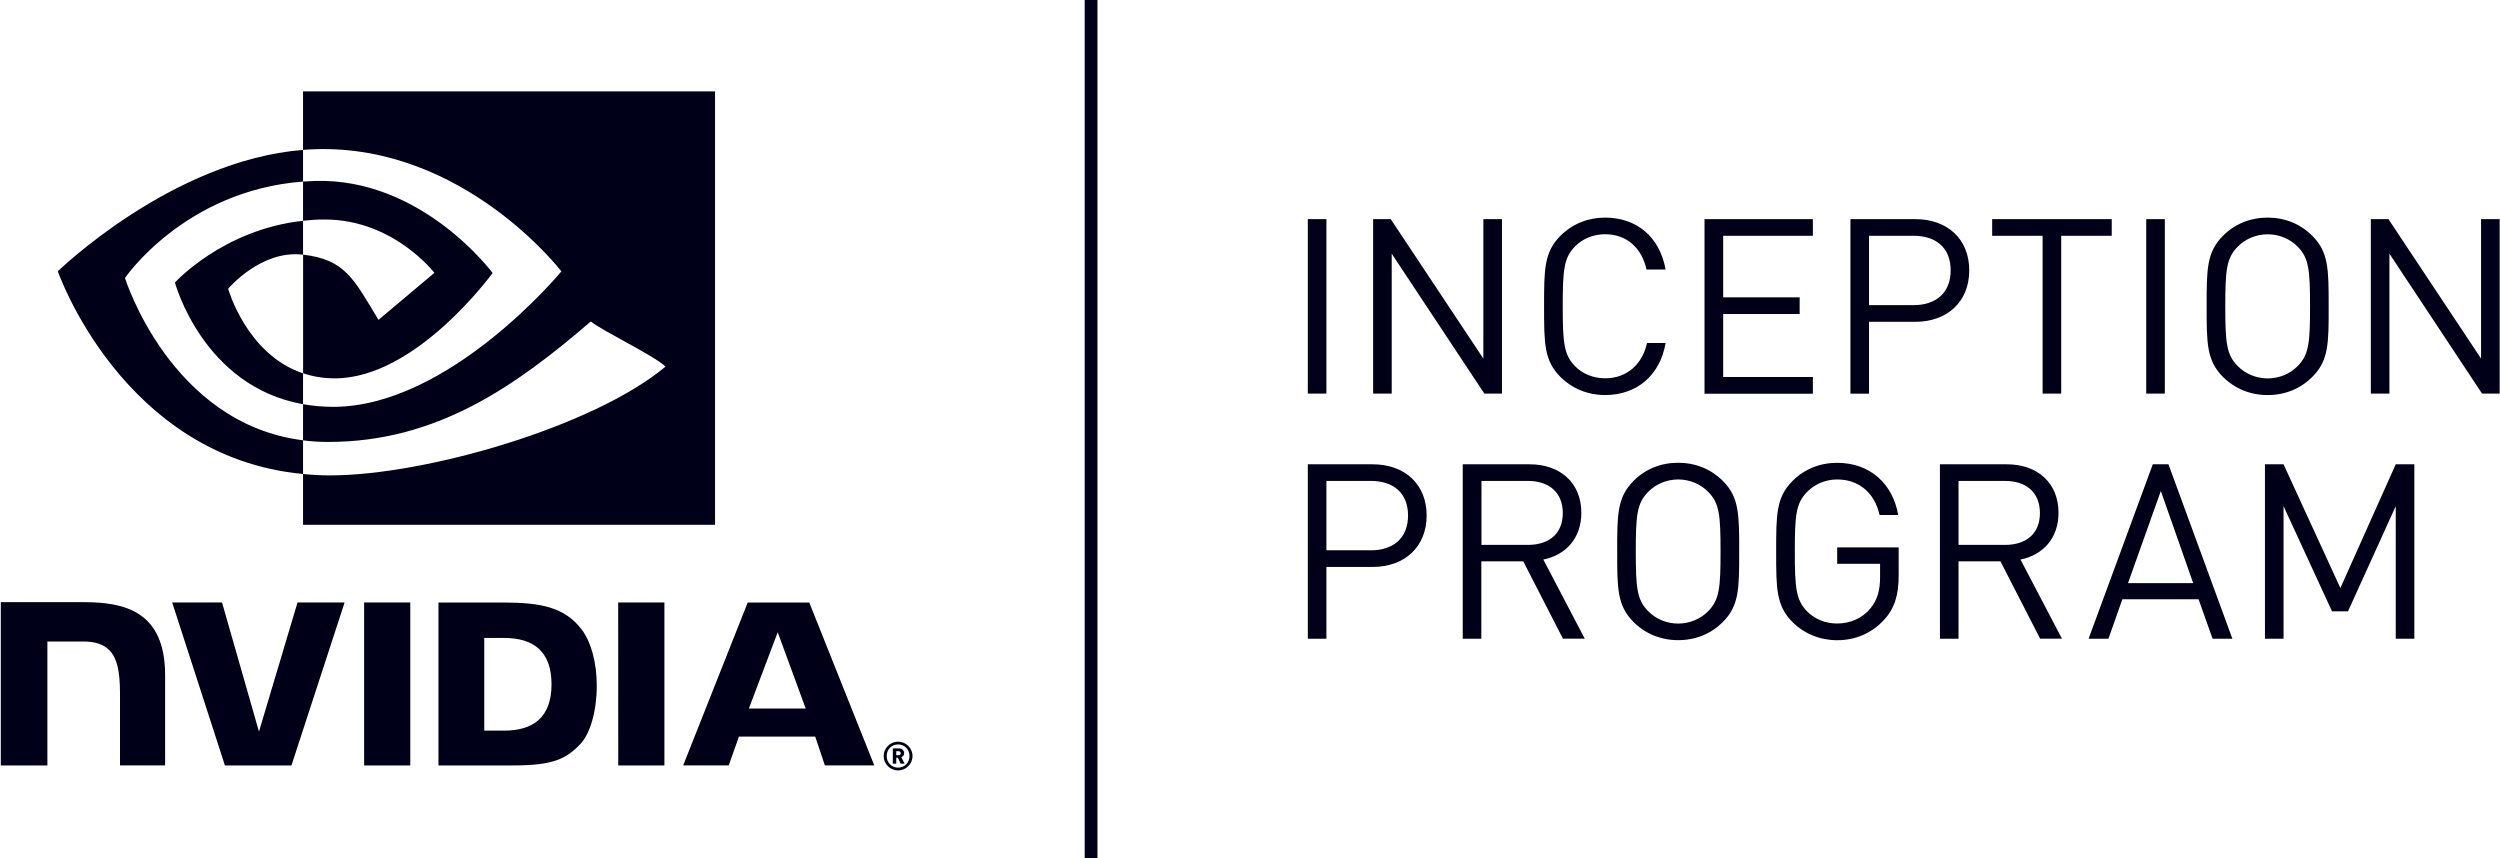
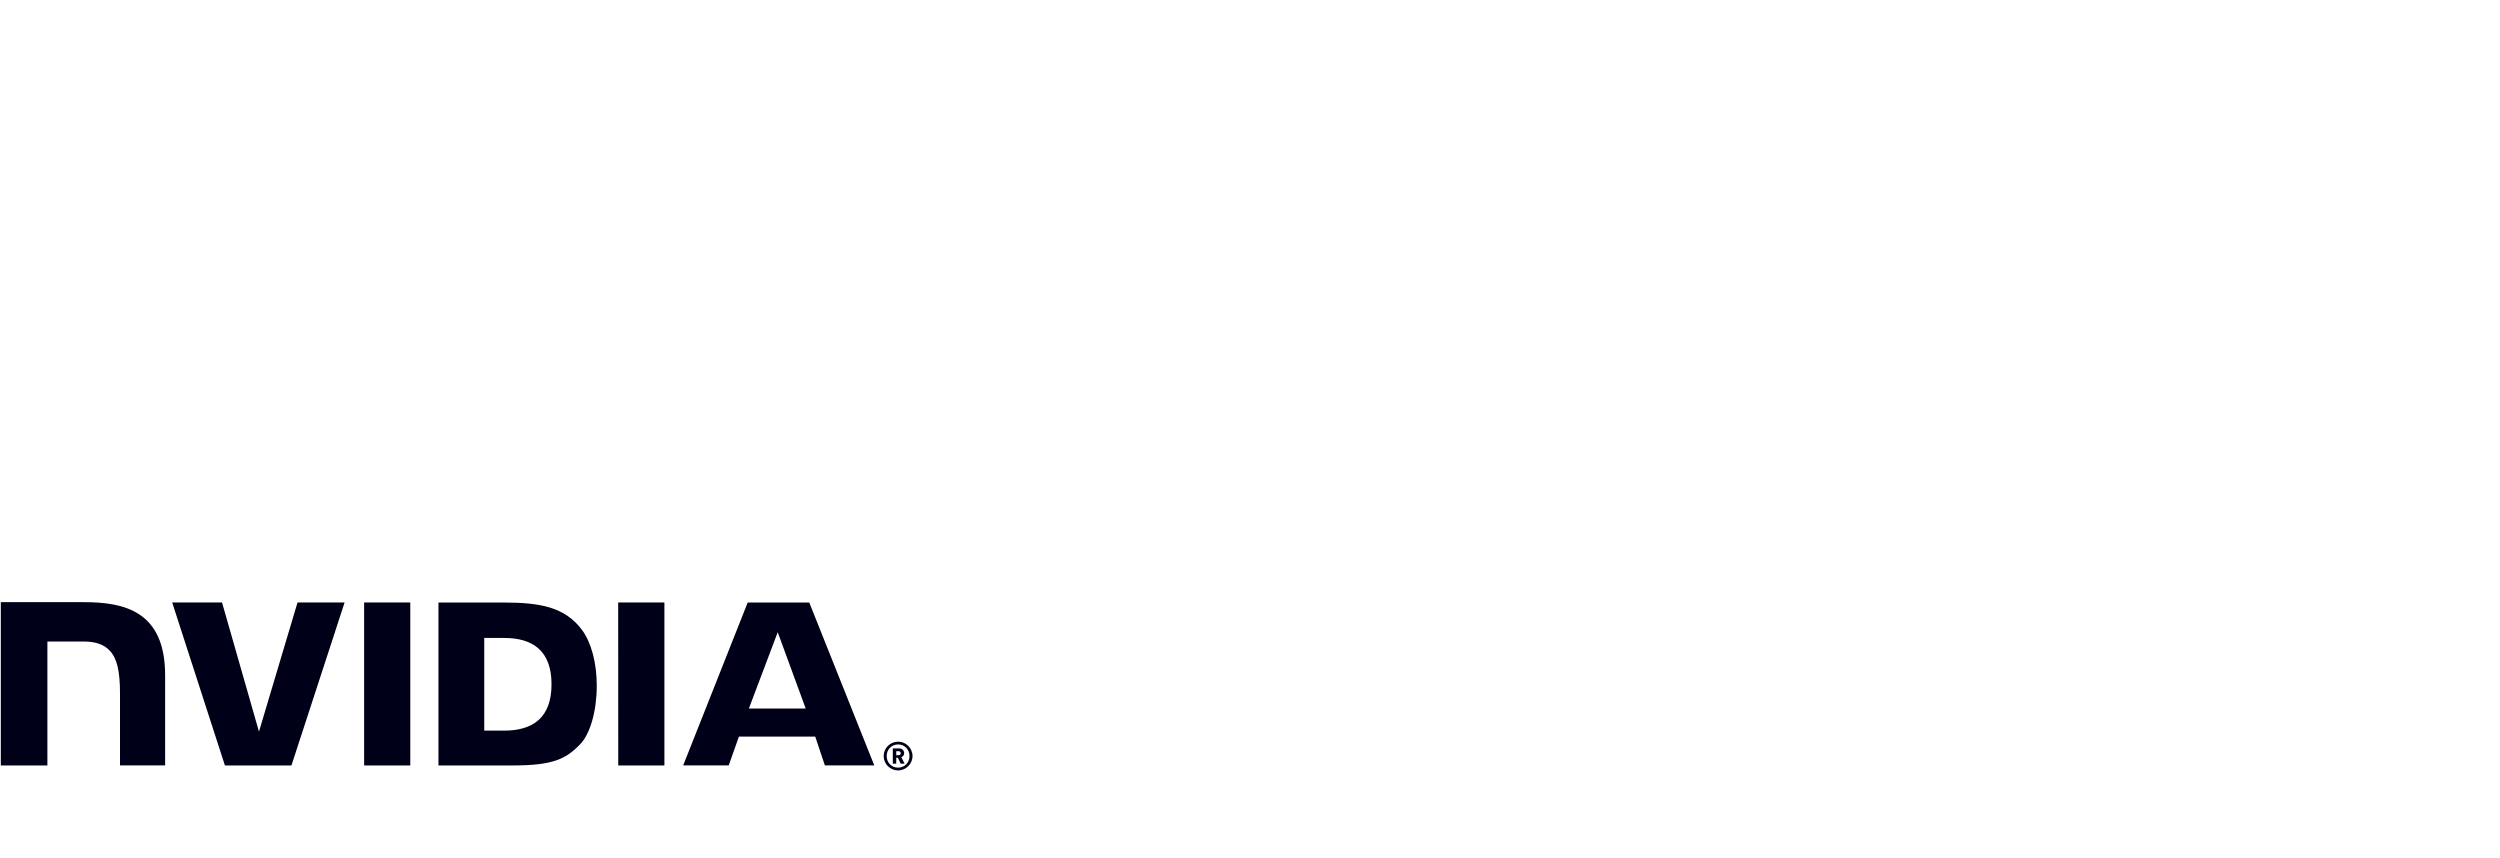
<svg xmlns="http://www.w3.org/2000/svg" width="1398" height="480" viewBox="0 0 1398 480" fill="none">
-   <path d="M731.328 122.54H741.729V220.092H731.328V122.54ZM830.046 220.092L778.25 141.865V220.092H767.85V122.54H777.701L829.497 200.527V122.54H839.898V220.092H830.046ZM897.564 220.916C887.987 220.916 879.2 217.346 872.609 210.79C863.445 201.625 863.445 192.014 863.445 171.316C863.445 150.618 863.445 141.041 872.609 131.842C879.2 125.252 887.953 121.682 897.564 121.682C915.104 121.682 928.113 132.357 931.408 150.721H920.733C918.124 138.81 909.783 130.984 897.564 130.984C891.111 130.984 884.966 133.456 880.71 137.849C874.532 144.165 873.879 150.858 873.879 171.282C873.879 191.705 874.566 198.398 880.71 204.714C884.966 209.108 891.111 211.545 897.564 211.545C909.749 211.545 918.399 203.753 921.007 191.808H931.408C928.25 210.24 914.966 220.916 897.564 220.916ZM953.17 220.092V122.54H1013.75V131.877H963.605V166.27H1006.37V175.607H963.605V210.824H1013.75V220.16H953.17V220.092ZM1071.08 179.966H1045.16V220.126H1034.76V122.54H1071.08C1088.89 122.54 1101.21 133.627 1101.21 151.167C1101.21 168.707 1088.89 179.966 1071.08 179.966ZM1070.11 131.842H1045.16V170.63H1070.11C1082.3 170.63 1090.81 164.039 1090.81 151.167C1090.81 138.295 1082.3 131.842 1070.11 131.842ZM1152.63 131.842V220.092H1142.23V131.842H1114.02V122.54H1180.88V131.877H1152.63V131.842ZM1200.17 122.54H1210.57V220.092H1200.17V122.54ZM1293.02 210.79C1286.43 217.38 1277.81 220.916 1268.07 220.916C1258.35 220.916 1249.7 217.346 1243.11 210.79C1233.95 201.625 1233.95 192.014 1233.95 171.316C1233.95 150.618 1233.95 141.041 1243.11 131.842C1249.7 125.252 1258.32 121.682 1268.07 121.682C1277.81 121.682 1286.43 125.252 1293.02 131.842C1302.19 141.007 1302.19 150.618 1302.19 171.316C1302.22 192.014 1302.22 201.591 1293.02 210.79ZM1284.95 138.021C1280.7 133.627 1274.55 131.019 1268.1 131.019C1261.65 131.019 1255.5 133.627 1251.25 138.021C1245.07 144.337 1244.38 150.893 1244.38 171.316C1244.38 191.739 1245.07 198.295 1251.25 204.611C1255.5 209.005 1261.65 211.613 1268.1 211.613C1274.55 211.613 1280.7 209.005 1284.95 204.611C1291.13 198.33 1291.78 191.739 1291.78 171.316C1291.78 150.893 1291.1 144.337 1284.95 138.021ZM1387.96 220.092L1336.17 141.865V220.092H1325.77V122.54H1335.62L1387.41 200.527V122.54H1397.81V220.092H1387.96ZM767.644 317.025H741.729V357.186H731.328V259.634H767.644C785.458 259.634 797.781 270.721 797.781 288.261C797.781 305.801 785.424 317.025 767.644 317.025ZM766.683 268.936H741.729V307.723H766.683C778.868 307.723 787.381 301.133 787.381 288.261C787.346 275.389 778.868 268.936 766.683 268.936ZM874.017 357.186L851.808 313.902H828.365V357.186H817.964V259.634H855.378C872.369 259.634 884.28 269.897 884.28 286.751C884.28 300.996 875.63 310.332 863.033 312.906L886.202 357.151H874.017V357.186ZM854.452 268.936H828.433V304.703H854.452C865.813 304.703 873.914 298.799 873.914 286.888C873.879 274.977 865.813 268.936 854.452 268.936ZM963.399 347.849C956.808 354.44 948.193 357.975 938.445 357.975C928.731 357.975 920.081 354.405 913.49 347.849C904.326 338.684 904.326 329.073 904.326 308.375C904.326 287.678 904.326 278.101 913.49 268.902C920.081 262.311 928.696 258.776 938.445 258.776C948.158 258.776 956.808 262.346 963.399 268.902C972.563 278.067 972.563 287.678 972.563 308.375C972.563 329.073 972.563 338.684 963.399 347.849ZM955.298 275.115C951.042 270.721 944.898 268.112 938.445 268.112C931.991 268.112 925.847 270.721 921.591 275.115C915.413 281.43 914.726 287.986 914.726 308.41C914.726 328.833 915.413 335.389 921.591 341.705C925.847 346.099 931.991 348.707 938.445 348.707C944.898 348.707 951.042 346.099 955.298 341.705C961.477 335.389 962.129 328.833 962.129 308.41C962.129 287.986 961.477 281.396 955.298 275.115ZM1053.4 346.785C1046.53 354.199 1037.37 358.009 1027.35 358.009C1017.77 358.009 1008.98 354.44 1002.39 347.883C993.227 338.719 993.227 329.108 993.227 308.41C993.227 287.712 993.227 278.135 1002.39 268.936C1008.98 262.346 1017.6 258.81 1027.35 258.81C1045.98 258.81 1058.58 270.858 1061.46 287.986H1051.06C1048.32 275.664 1039.57 268.112 1027.35 268.112C1020.89 268.112 1014.75 270.721 1010.49 275.115C1004.31 281.43 1003.66 287.986 1003.66 308.41C1003.66 328.833 1004.35 335.527 1010.49 341.842C1014.75 346.236 1020.89 348.673 1027.35 348.673C1034.49 348.673 1041.32 345.79 1045.85 340.332C1049.83 335.527 1051.34 330.206 1051.34 322.655V315.275H1027.35V306.11H1061.74V321.591C1061.77 332.781 1059.44 340.332 1053.4 346.785ZM1140.86 357.186L1118.65 313.902H1095.21V357.186H1084.81V259.634H1122.22C1139.21 259.634 1151.12 269.897 1151.12 286.751C1151.12 300.996 1142.47 310.332 1129.87 312.906L1153.04 357.151H1140.86V357.186ZM1121.26 268.936H1095.21V304.703H1121.26C1132.62 304.703 1140.72 298.799 1140.72 286.888C1140.72 274.977 1132.62 268.936 1121.26 268.936ZM1237.28 357.186L1229.45 335.115H1186.82L1179.03 357.186H1167.94L1203.84 259.634H1212.6L1248.36 357.186H1237.28ZM1208.34 274.565L1189.98 326.087H1226.43L1208.34 274.565ZM1339.7 357.186V283.044L1313 341.842H1304.07L1276.96 283.044V357.186H1266.56V259.634H1276.96L1308.74 328.833L1339.7 259.634H1350.1V357.186H1339.7Z" fill="#000119" />
-   <path d="M613.698 0H606.559V480H613.698V0Z" fill="#000119" />
  <path d="M203.618 336.899V428.032H229.431V336.899H203.618ZM0.449 336.762V428.032H26.502V358.73H46.685C53.378 358.73 58.115 360.377 61.342 363.81C65.426 368.135 67.108 375.137 67.108 387.94V427.998H92.337V377.574C92.337 341.602 69.339 336.728 46.822 336.728H0.449M245.186 336.899V428.032H287.062C309.373 428.032 316.65 424.325 324.545 416.052C330.105 410.217 333.71 397.448 333.71 383.478C333.71 370.675 330.655 359.245 325.369 352.139C315.792 339.405 302.028 336.933 281.433 336.933H245.186V336.899ZM270.792 356.739H281.879C297.977 356.739 308.412 363.947 308.412 382.654C308.412 401.361 297.977 408.57 281.879 408.57H270.792V356.739ZM166.376 336.899L144.82 409.119L124.156 336.899H96.284L125.769 428.032H162.978L192.703 336.899H166.376ZM345.723 428.032H371.536V336.899H345.689L345.723 428.032ZM418.114 336.933L382.039 427.998H407.508L413.206 411.899H455.872L461.261 427.998H488.892L452.542 336.933H418.114ZM502.21 430.812C497.748 430.812 494.144 427.208 494.144 422.78C494.144 418.352 497.748 414.748 502.21 414.748C506.673 414.748 510.277 418.352 510.277 422.78C510.277 427.208 506.673 430.812 502.21 430.812ZM502.21 416.293C498.606 416.293 495.826 419.073 495.826 422.78C495.826 426.487 498.606 429.268 502.21 429.268C505.814 429.268 508.595 426.487 508.595 422.78C508.595 419.039 505.814 416.293 502.21 416.293ZM503.652 427.036L502.107 423.741H501.181V427.036H499.258V418.49H502.76C504.51 418.49 505.609 419.76 505.609 421.167C505.609 422.334 504.853 423.089 504.03 423.432L505.849 427.036H503.652ZM502.519 420.068H501.181V422.3H502.519C503.24 422.3 503.686 421.785 503.686 421.201C503.686 420.583 503.24 420.068 502.519 420.068ZM434.899 353.547L450.551 396.213H418.767L434.899 353.547Z" fill="#000119" />
-   <path d="M169.46 123.433V101.533C171.588 101.396 173.751 101.259 175.947 101.19C236.016 99.302 275.455 152.643 275.455 152.643C275.455 152.643 232.892 211.579 187.24 211.579C180.65 211.579 174.78 210.515 169.494 208.73V142.38C192.87 145.195 197.572 155.492 211.645 178.867L242.915 152.574C242.915 152.574 220.089 122.746 181.611 122.746C177.389 122.712 173.407 123.021 169.46 123.433ZM169.46 51.11V83.822C171.622 83.65 173.785 83.513 175.947 83.444C259.494 80.629 313.933 151.751 313.933 151.751C313.933 151.751 251.393 227.506 186.279 227.506C180.307 227.506 174.712 226.957 169.46 226.03V246.247C173.957 246.831 178.59 247.14 183.465 247.14C244.082 247.14 287.915 216.281 330.375 179.76C337.412 185.389 366.21 199.05 372.148 205.023C331.782 238.696 237.732 265.847 184.391 265.847C179.243 265.847 174.3 265.538 169.46 265.057V293.478H399.849V51.11H169.46ZM169.46 208.764V226.03C113.407 216.076 97.824 157.998 97.824 157.998C97.824 157.998 124.735 128.272 169.46 123.467V142.414C169.426 142.414 169.391 142.414 169.357 142.414C145.913 139.6 127.584 161.465 127.584 161.465C127.584 161.465 137.847 198.192 169.46 208.764ZM69.883 155.458C69.883 155.458 103.11 106.579 169.46 101.533V83.822C95.97 89.691 32.332 151.716 32.332 151.716C32.332 151.716 68.373 255.549 169.46 265.057V246.213C95.284 236.945 69.883 155.458 69.883 155.458Z" fill="#000119" />
</svg>